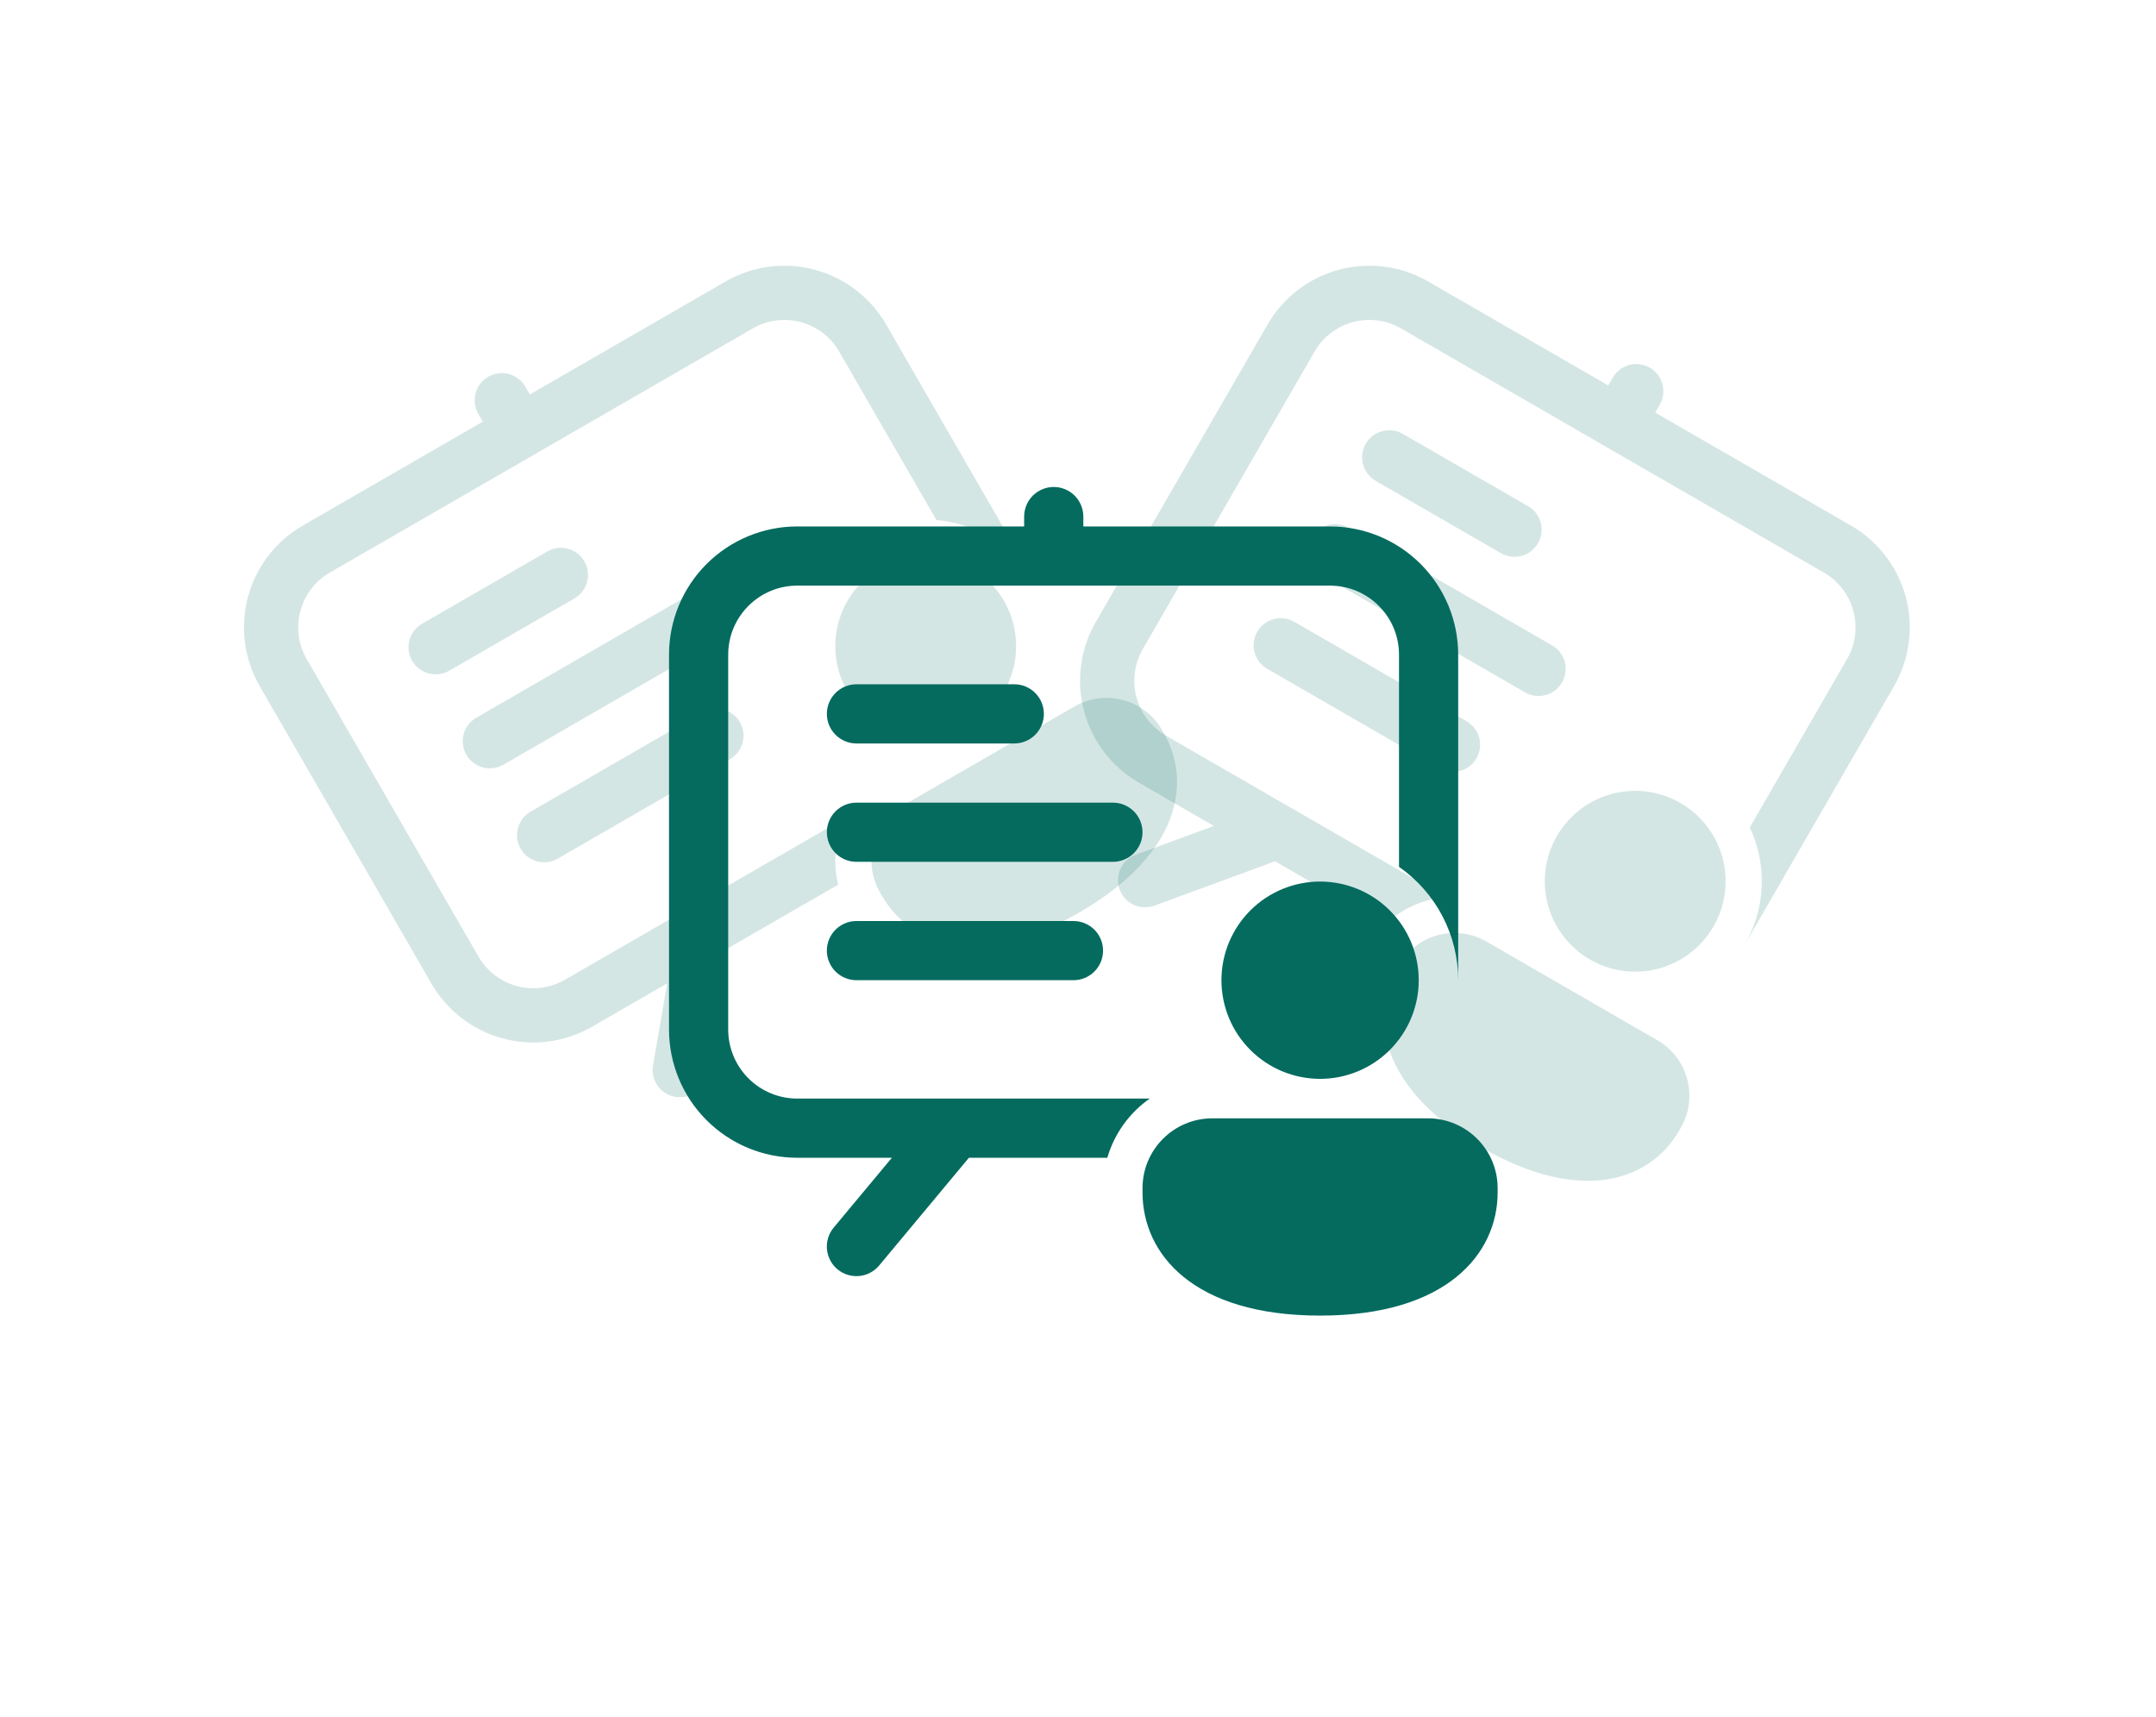
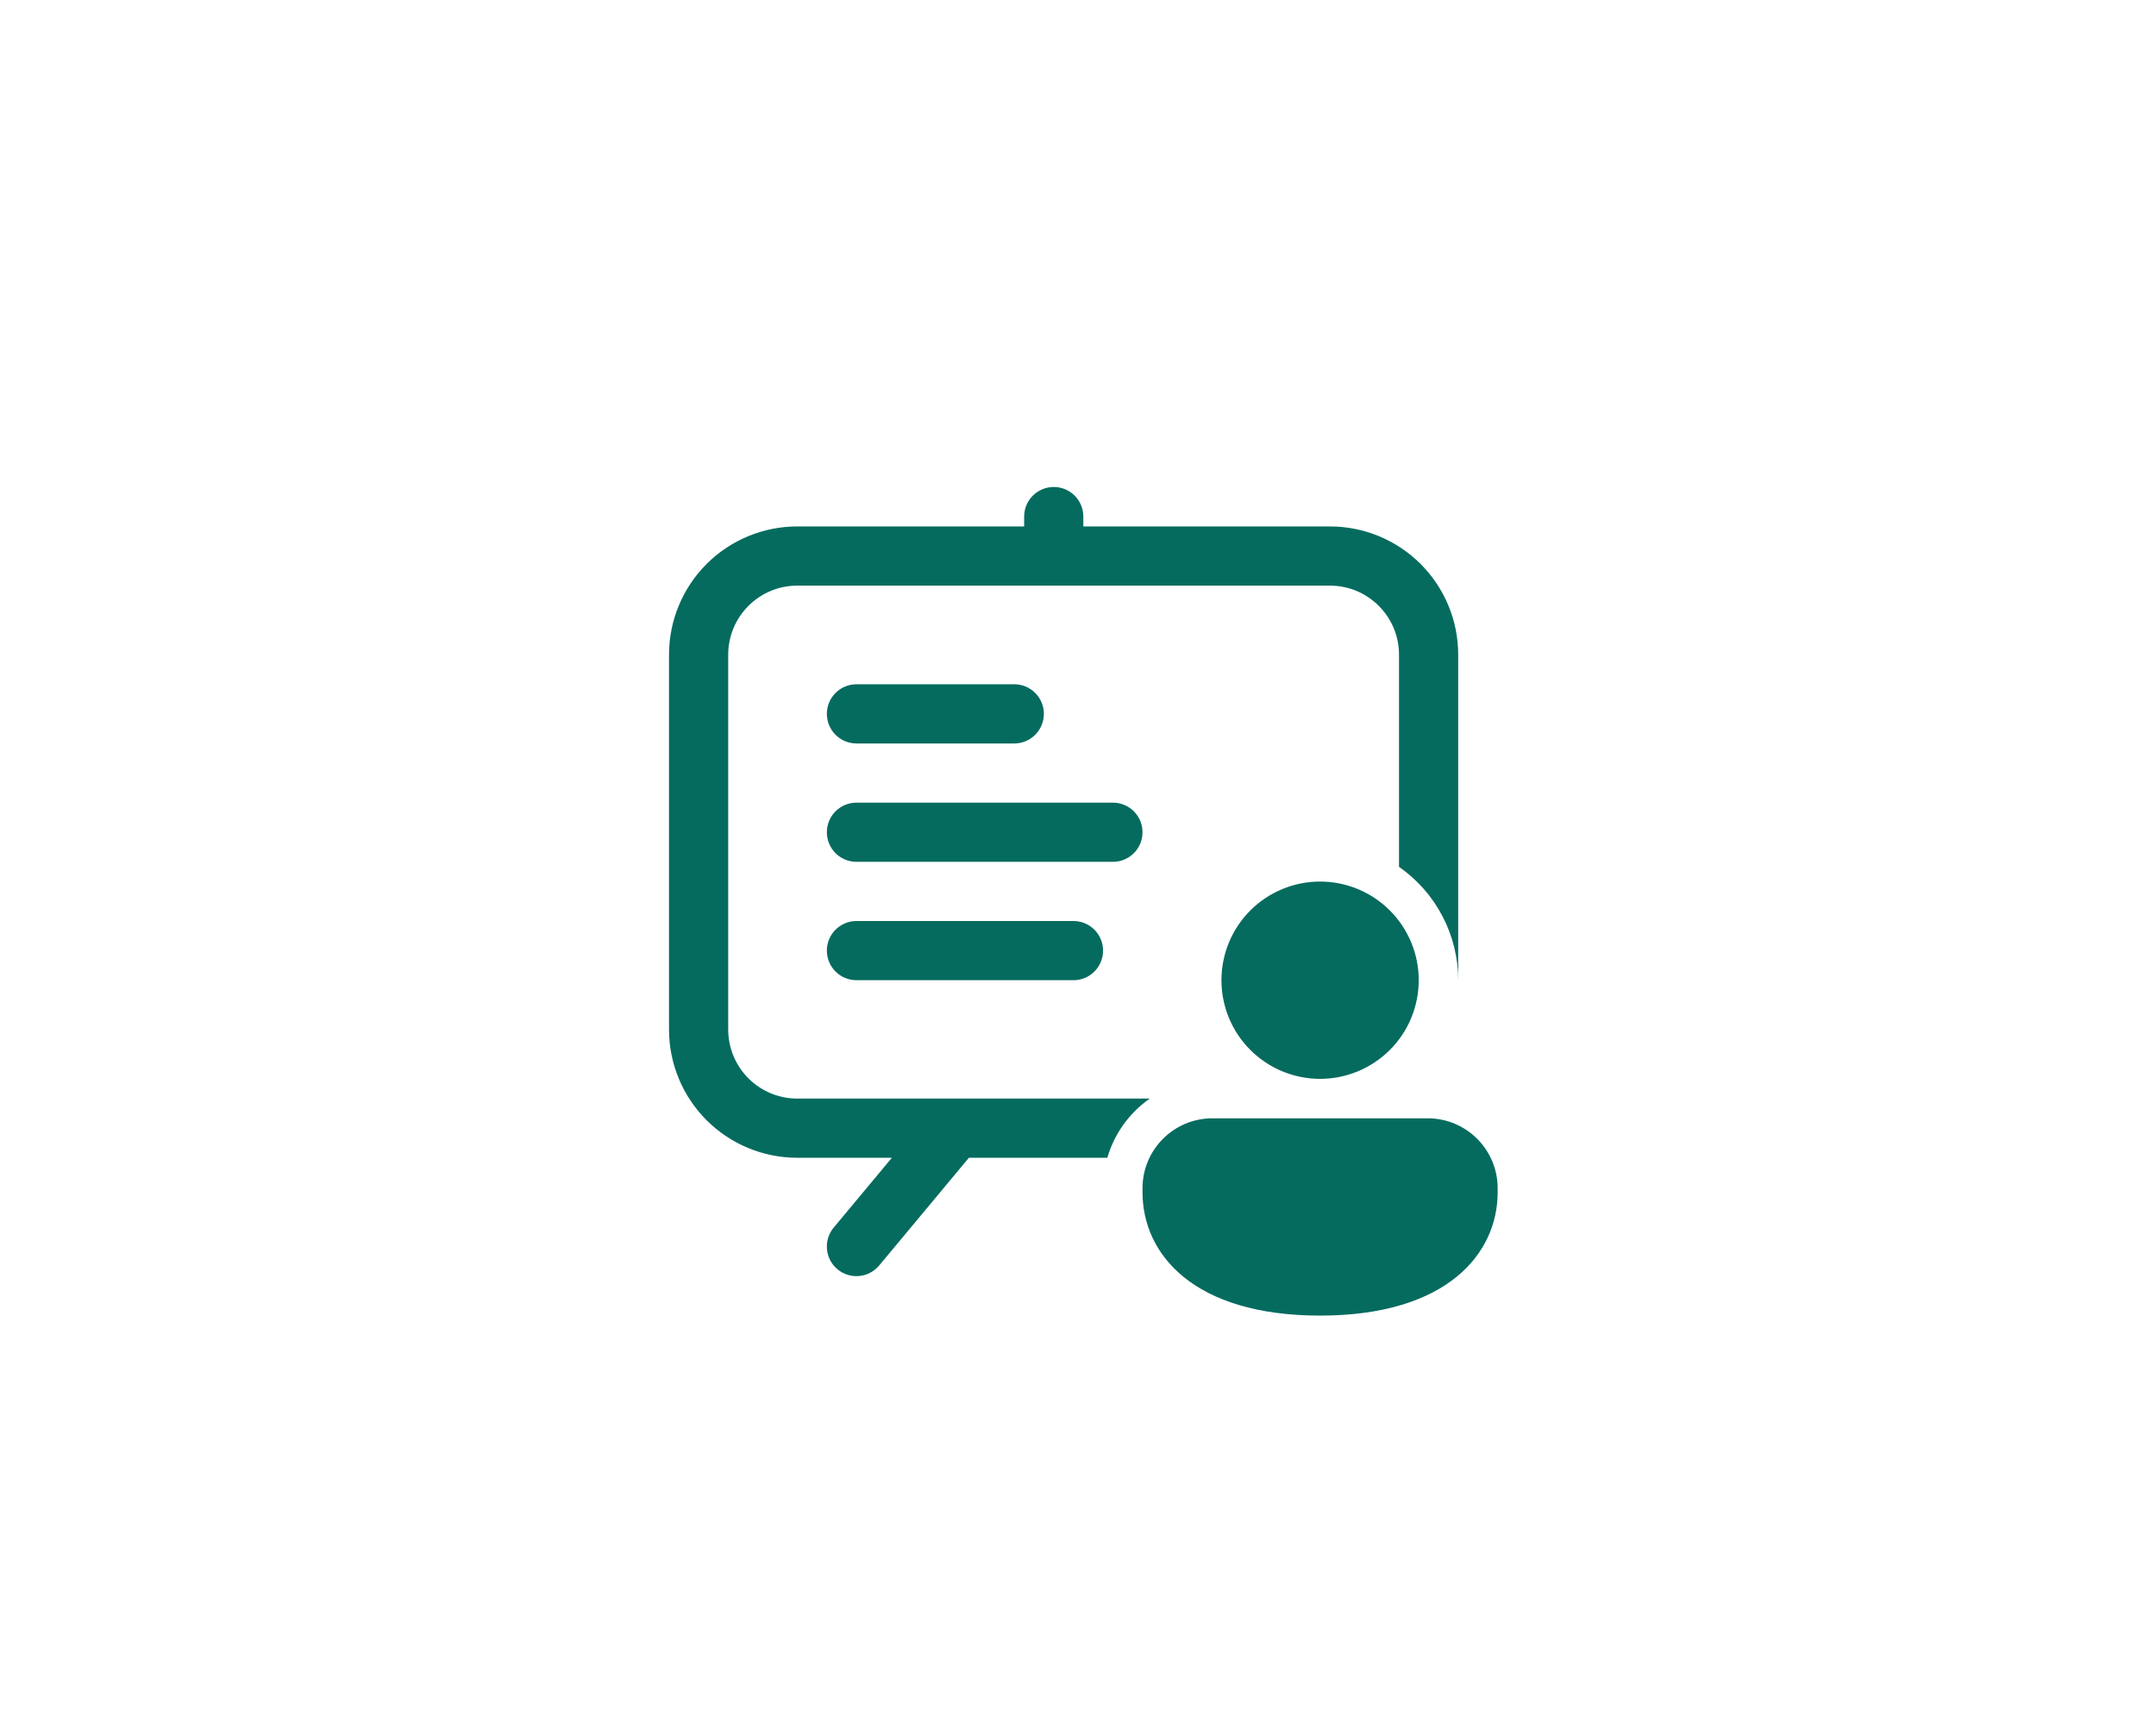
<svg xmlns="http://www.w3.org/2000/svg" width="226" height="180" viewBox="0 0 226 180" fill="none">
  <g filter="url(#filter0_f_6249_2528)">
    <g clip-path="url(#clip0_6249_2528)">
-       <path d="M55.064 40.531C54.687 39.878 54.066 39.402 53.337 39.207C52.609 39.011 51.833 39.114 51.18 39.491C50.527 39.868 50.05 40.489 49.855 41.217C49.66 41.946 49.762 42.722 50.139 43.375L50.613 44.196L31.734 55.095C28.904 56.729 26.839 59.421 25.993 62.577C25.147 65.734 25.59 69.097 27.224 71.927L45.232 103.118C46.866 105.948 49.557 108.013 52.714 108.859C55.87 109.705 59.234 109.262 62.064 107.628L69.937 103.083L68.45 111.69C68.321 112.433 68.494 113.197 68.929 113.813C69.364 114.43 70.026 114.848 70.769 114.976C71.512 115.104 72.276 114.932 72.892 114.497C73.509 114.062 73.927 113.4 74.055 112.656L76.346 99.382L87.864 92.733C87.293 90.401 87.535 87.945 88.55 85.77L59.22 102.703C57.696 103.583 55.886 103.822 54.186 103.366C52.486 102.911 51.037 101.799 50.157 100.275L32.149 69.084C30.318 65.912 31.406 61.852 34.577 60.02L78.902 34.43C82.074 32.598 86.134 33.686 87.965 36.858L98.158 54.512C100.29 54.693 102.346 55.387 104.152 56.534C105.958 57.682 107.459 59.249 108.529 61.102L92.89 34.015C92.081 32.613 91.004 31.385 89.72 30.4C88.436 29.415 86.971 28.692 85.408 28.274C83.845 27.855 82.215 27.748 80.611 27.959C79.007 28.171 77.46 28.696 76.058 29.505L55.538 41.352L55.064 40.531ZM43.2 69.269C42.823 68.616 42.721 67.84 42.916 67.112C43.112 66.383 43.588 65.762 44.241 65.385L57.374 57.803C58.028 57.426 58.804 57.324 59.532 57.519C60.261 57.714 60.882 58.191 61.259 58.843C61.636 59.497 61.738 60.273 61.543 61.001C61.348 61.73 60.871 62.351 60.218 62.728L47.085 70.31C46.432 70.687 45.656 70.789 44.927 70.594C44.199 70.399 43.578 69.922 43.2 69.269ZM49.928 75.235C49.275 75.612 48.798 76.233 48.603 76.962C48.408 77.69 48.51 78.466 48.887 79.119C49.264 79.772 49.886 80.249 50.614 80.444C51.342 80.639 52.118 80.537 52.772 80.16L74.113 67.839C74.766 67.462 75.243 66.841 75.438 66.112C75.633 65.384 75.531 64.608 75.154 63.954C74.777 63.301 74.156 62.825 73.427 62.63C72.699 62.434 71.923 62.537 71.27 62.914L49.928 75.235ZM54.574 88.969C54.197 88.316 54.095 87.54 54.29 86.812C54.485 86.083 54.962 85.462 55.615 85.085L73.673 74.659C74.326 74.282 75.102 74.18 75.831 74.375C76.559 74.57 77.18 75.047 77.557 75.7C77.934 76.353 78.037 77.129 77.841 77.858C77.646 78.586 77.17 79.207 76.517 79.584L58.458 90.01C57.805 90.387 57.029 90.489 56.301 90.294C55.572 90.099 54.951 89.622 54.574 88.969ZM105.246 62.998C106.502 65.174 106.843 67.762 106.192 70.19C105.542 72.618 103.953 74.688 101.776 75.945C99.599 77.202 97.012 77.542 94.584 76.892C92.156 76.241 90.086 74.653 88.829 72.476C87.572 70.299 87.231 67.712 87.882 65.283C88.533 62.855 90.121 60.785 92.298 59.528C94.475 58.271 97.062 57.931 99.49 58.581C101.918 59.232 103.989 60.821 105.246 62.998ZM122.001 76.854C124.951 81.963 123.703 89.552 113.15 95.645C102.597 101.737 95.412 99.043 92.451 93.915L92.256 93.576C90.398 90.359 91.504 86.253 94.718 84.397L112.625 74.059C115.843 72.201 119.95 73.302 121.806 76.516L122.001 76.854Z" fill="#056B5F" fill-opacity="0.17" />
-     </g>
+       </g>
    <g clip-path="url(#clip1_6249_2528)">
      <path d="M173.981 42.427C174.358 41.774 174.46 40.998 174.265 40.269C174.07 39.541 173.594 38.92 172.94 38.543C172.287 38.166 171.511 38.063 170.783 38.258C170.054 38.454 169.433 38.93 169.056 39.583L168.582 40.404L149.703 29.504C146.873 27.87 143.51 27.428 140.354 28.273C137.197 29.119 134.506 31.184 132.872 34.014L114.863 65.206C113.23 68.036 112.787 71.399 113.633 74.556C114.478 77.712 116.543 80.403 119.373 82.037L127.247 86.583L119.049 89.598C118.341 89.859 117.766 90.39 117.449 91.075C117.133 91.76 117.102 92.542 117.363 93.25C117.624 93.958 118.155 94.533 118.84 94.849C119.524 95.165 120.307 95.197 121.015 94.936L133.656 90.283L145.174 96.933C146.907 95.273 149.156 94.254 151.547 94.046L122.217 77.112C120.693 76.233 119.581 74.783 119.126 73.084C118.67 71.384 118.909 69.573 119.788 68.049L137.797 36.858C139.628 33.686 143.688 32.598 146.86 34.429L191.185 60.02C194.356 61.851 195.444 65.912 193.613 69.083L183.42 86.738C184.33 88.674 184.757 90.802 184.666 92.94C184.576 95.077 183.969 97.161 182.899 99.014L198.538 71.927C199.347 70.525 199.872 68.978 200.083 67.374C200.295 65.77 200.188 64.14 199.769 62.577C199.35 61.014 198.628 59.549 197.643 58.265C196.658 56.981 195.429 55.904 194.028 55.095L173.507 43.248L173.981 42.427ZM143.162 46.522C143.539 45.869 144.16 45.392 144.888 45.197C145.617 45.002 146.393 45.104 147.046 45.481L160.179 53.063C160.832 53.441 161.309 54.062 161.504 54.79C161.699 55.519 161.597 56.295 161.22 56.948C160.843 57.601 160.222 58.077 159.493 58.273C158.765 58.468 157.989 58.365 157.336 57.989L144.202 50.406C143.549 50.029 143.073 49.408 142.878 48.679C142.682 47.951 142.785 47.175 143.162 46.522ZM141.359 55.331C140.706 54.954 139.93 54.852 139.201 55.047C138.473 55.242 137.852 55.719 137.475 56.372C137.098 57.025 136.996 57.801 137.191 58.529C137.386 59.258 137.862 59.879 138.516 60.256L159.857 72.577C160.51 72.954 161.286 73.057 162.015 72.862C162.743 72.666 163.364 72.19 163.741 71.537C164.118 70.884 164.22 70.107 164.025 69.379C163.83 68.651 163.354 68.029 162.7 67.653L141.359 55.331ZM131.788 66.222C132.165 65.569 132.786 65.092 133.514 64.897C134.243 64.702 135.019 64.804 135.672 65.181L153.73 75.607C154.383 75.984 154.86 76.605 155.055 77.333C155.25 78.062 155.148 78.838 154.771 79.491C154.394 80.144 153.773 80.621 153.045 80.816C152.316 81.011 151.54 80.909 150.887 80.532L132.829 70.106C132.176 69.729 131.699 69.108 131.504 68.379C131.309 67.651 131.411 66.875 131.788 66.222ZM179.616 97.118C178.359 99.295 176.289 100.884 173.861 101.534C171.433 102.185 168.845 101.844 166.669 100.588C164.492 99.331 162.903 97.26 162.252 94.832C161.602 92.404 161.942 89.817 163.199 87.64C164.456 85.463 166.526 83.875 168.954 83.224C171.383 82.574 173.97 82.914 176.147 84.171C178.324 85.428 179.912 87.498 180.563 89.926C181.213 92.354 180.873 94.941 179.616 97.118ZM175.993 118.557C173.044 123.666 165.847 126.38 155.295 120.287C144.742 114.195 143.483 106.625 146.444 101.497L146.639 101.159C148.497 97.941 152.605 96.846 155.819 98.701L173.726 109.04C176.944 110.898 178.045 115.005 176.189 118.219L175.993 118.557Z" fill="#056B5F" fill-opacity="0.17" />
    </g>
  </g>
  <path d="M113.559 54.151C113.559 53.328 113.232 52.539 112.651 51.957C112.069 51.375 111.28 51.048 110.457 51.048C109.634 51.048 108.845 51.375 108.263 51.957C107.682 52.539 107.355 53.328 107.355 54.151V55.185H83.572C80.006 55.185 76.587 56.601 74.066 59.122C71.545 61.643 70.129 65.062 70.129 68.627V107.921C70.129 111.487 71.545 114.906 74.066 117.427C76.587 119.948 80.006 121.364 83.572 121.364H93.49L87.389 128.685C86.863 129.318 86.609 130.133 86.684 130.953C86.759 131.772 87.156 132.528 87.788 133.055C88.421 133.582 89.237 133.835 90.056 133.76C90.876 133.686 91.632 133.288 92.158 132.656L101.564 121.364H116.074C116.806 118.85 118.375 116.661 120.52 115.16H83.572C81.652 115.16 79.811 114.397 78.453 113.04C77.096 111.682 76.333 109.841 76.333 107.921V68.627C76.333 64.632 79.576 61.389 83.572 61.389L139.41 61.389C143.406 61.389 146.649 64.632 146.649 68.627V90.868C148.564 92.201 150.129 93.979 151.209 96.048C152.29 98.117 152.854 100.417 152.853 102.751V68.627C152.853 66.862 152.506 65.114 151.83 63.483C151.154 61.852 150.164 60.37 148.916 59.122C147.668 57.874 146.186 56.883 144.555 56.208C142.924 55.532 141.176 55.185 139.41 55.185L113.559 55.185V54.151ZM86.674 74.832C86.674 74.009 87.001 73.22 87.582 72.638C88.164 72.056 88.953 71.729 89.776 71.729H106.321C107.144 71.729 107.933 72.056 108.514 72.638C109.096 73.22 109.423 74.009 109.423 74.832C109.423 75.654 109.096 76.443 108.514 77.025C107.933 77.607 107.144 77.934 106.321 77.934H89.776C88.953 77.934 88.164 77.607 87.582 77.025C87.001 76.443 86.674 75.654 86.674 74.832ZM89.776 84.138C88.953 84.138 88.164 84.465 87.582 85.047C87.001 85.628 86.674 86.418 86.674 87.24C86.674 88.063 87.001 88.852 87.582 89.434C88.164 90.016 88.953 90.342 89.776 90.342H116.661C117.484 90.342 118.273 90.016 118.855 89.434C119.437 88.852 119.763 88.063 119.763 87.24C119.763 86.418 119.437 85.628 118.855 85.047C118.273 84.465 117.484 84.138 116.661 84.138H89.776ZM86.674 99.649C86.674 98.826 87.001 98.037 87.582 97.455C88.164 96.874 88.953 96.547 89.776 96.547H112.525C113.348 96.547 114.137 96.874 114.719 97.455C115.3 98.037 115.627 98.826 115.627 99.649C115.627 100.472 115.3 101.261 114.719 101.842C114.137 102.424 113.348 102.751 112.525 102.751H89.776C88.953 102.751 88.164 102.424 87.582 101.842C87.001 101.261 86.674 100.472 86.674 99.649ZM148.717 102.751C148.717 105.494 147.628 108.124 145.688 110.063C143.749 112.002 141.119 113.092 138.376 113.092C135.634 113.092 133.004 112.002 131.065 110.063C129.125 108.124 128.036 105.494 128.036 102.751C128.036 100.009 129.125 97.378 131.065 95.439C133.004 93.5 135.634 92.41 138.376 92.41C141.119 92.41 143.749 93.5 145.688 95.439C147.628 97.378 148.717 100.009 148.717 102.751ZM156.989 124.983C156.989 131.419 151.67 137.909 138.376 137.909C125.083 137.909 119.763 131.444 119.763 124.983V124.557C119.763 120.504 123.048 117.228 127.097 117.228H149.656C153.709 117.228 156.989 120.508 156.989 124.557V124.983Z" fill="#056B5F" />
  <g opacity="0.2" filter="url(#filter1_f_6249_2528)">
    <rect x="29.885" y="7.5" width="168.214" height="165" rx="82.5" fill="black" fill-opacity="0.01" />
  </g>
  <defs>
    <filter id="filter0_f_6249_2528" x="-0" y="0.892" width="225.763" height="141.915" filterUnits="userSpaceOnUse" color-interpolation-filters="sRGB">
      <feFlood flood-opacity="0" result="BackgroundImageFix" />
      <feBlend mode="normal" in="SourceGraphic" in2="BackgroundImageFix" result="shape" />
      <feGaussianBlur stdDeviation="4.405" result="effect1_foregroundBlur_6249_2528" />
    </filter>
    <filter id="filter1_f_6249_2528" x="22.385" y="9.53674e-07" width="183.214" height="180" filterUnits="userSpaceOnUse" color-interpolation-filters="sRGB">
      <feFlood flood-opacity="0" result="BackgroundImageFix" />
      <feBlend mode="normal" in="SourceGraphic" in2="BackgroundImageFix" result="shape" />
      <feGaussianBlur stdDeviation="3.75" result="effect1_foregroundBlur_6249_2528" />
    </filter>
    <clipPath id="clip0_6249_2528">
      <rect width="90.99" height="90.99" fill="white" transform="translate(8.81 55.197) rotate(-30)" />
    </clipPath>
    <clipPath id="clip1_6249_2528">
-       <rect width="90.99" height="90.99" fill="white" transform="translate(138.153 9.703) rotate(30)" />
-     </clipPath>
+       </clipPath>
  </defs>
</svg>